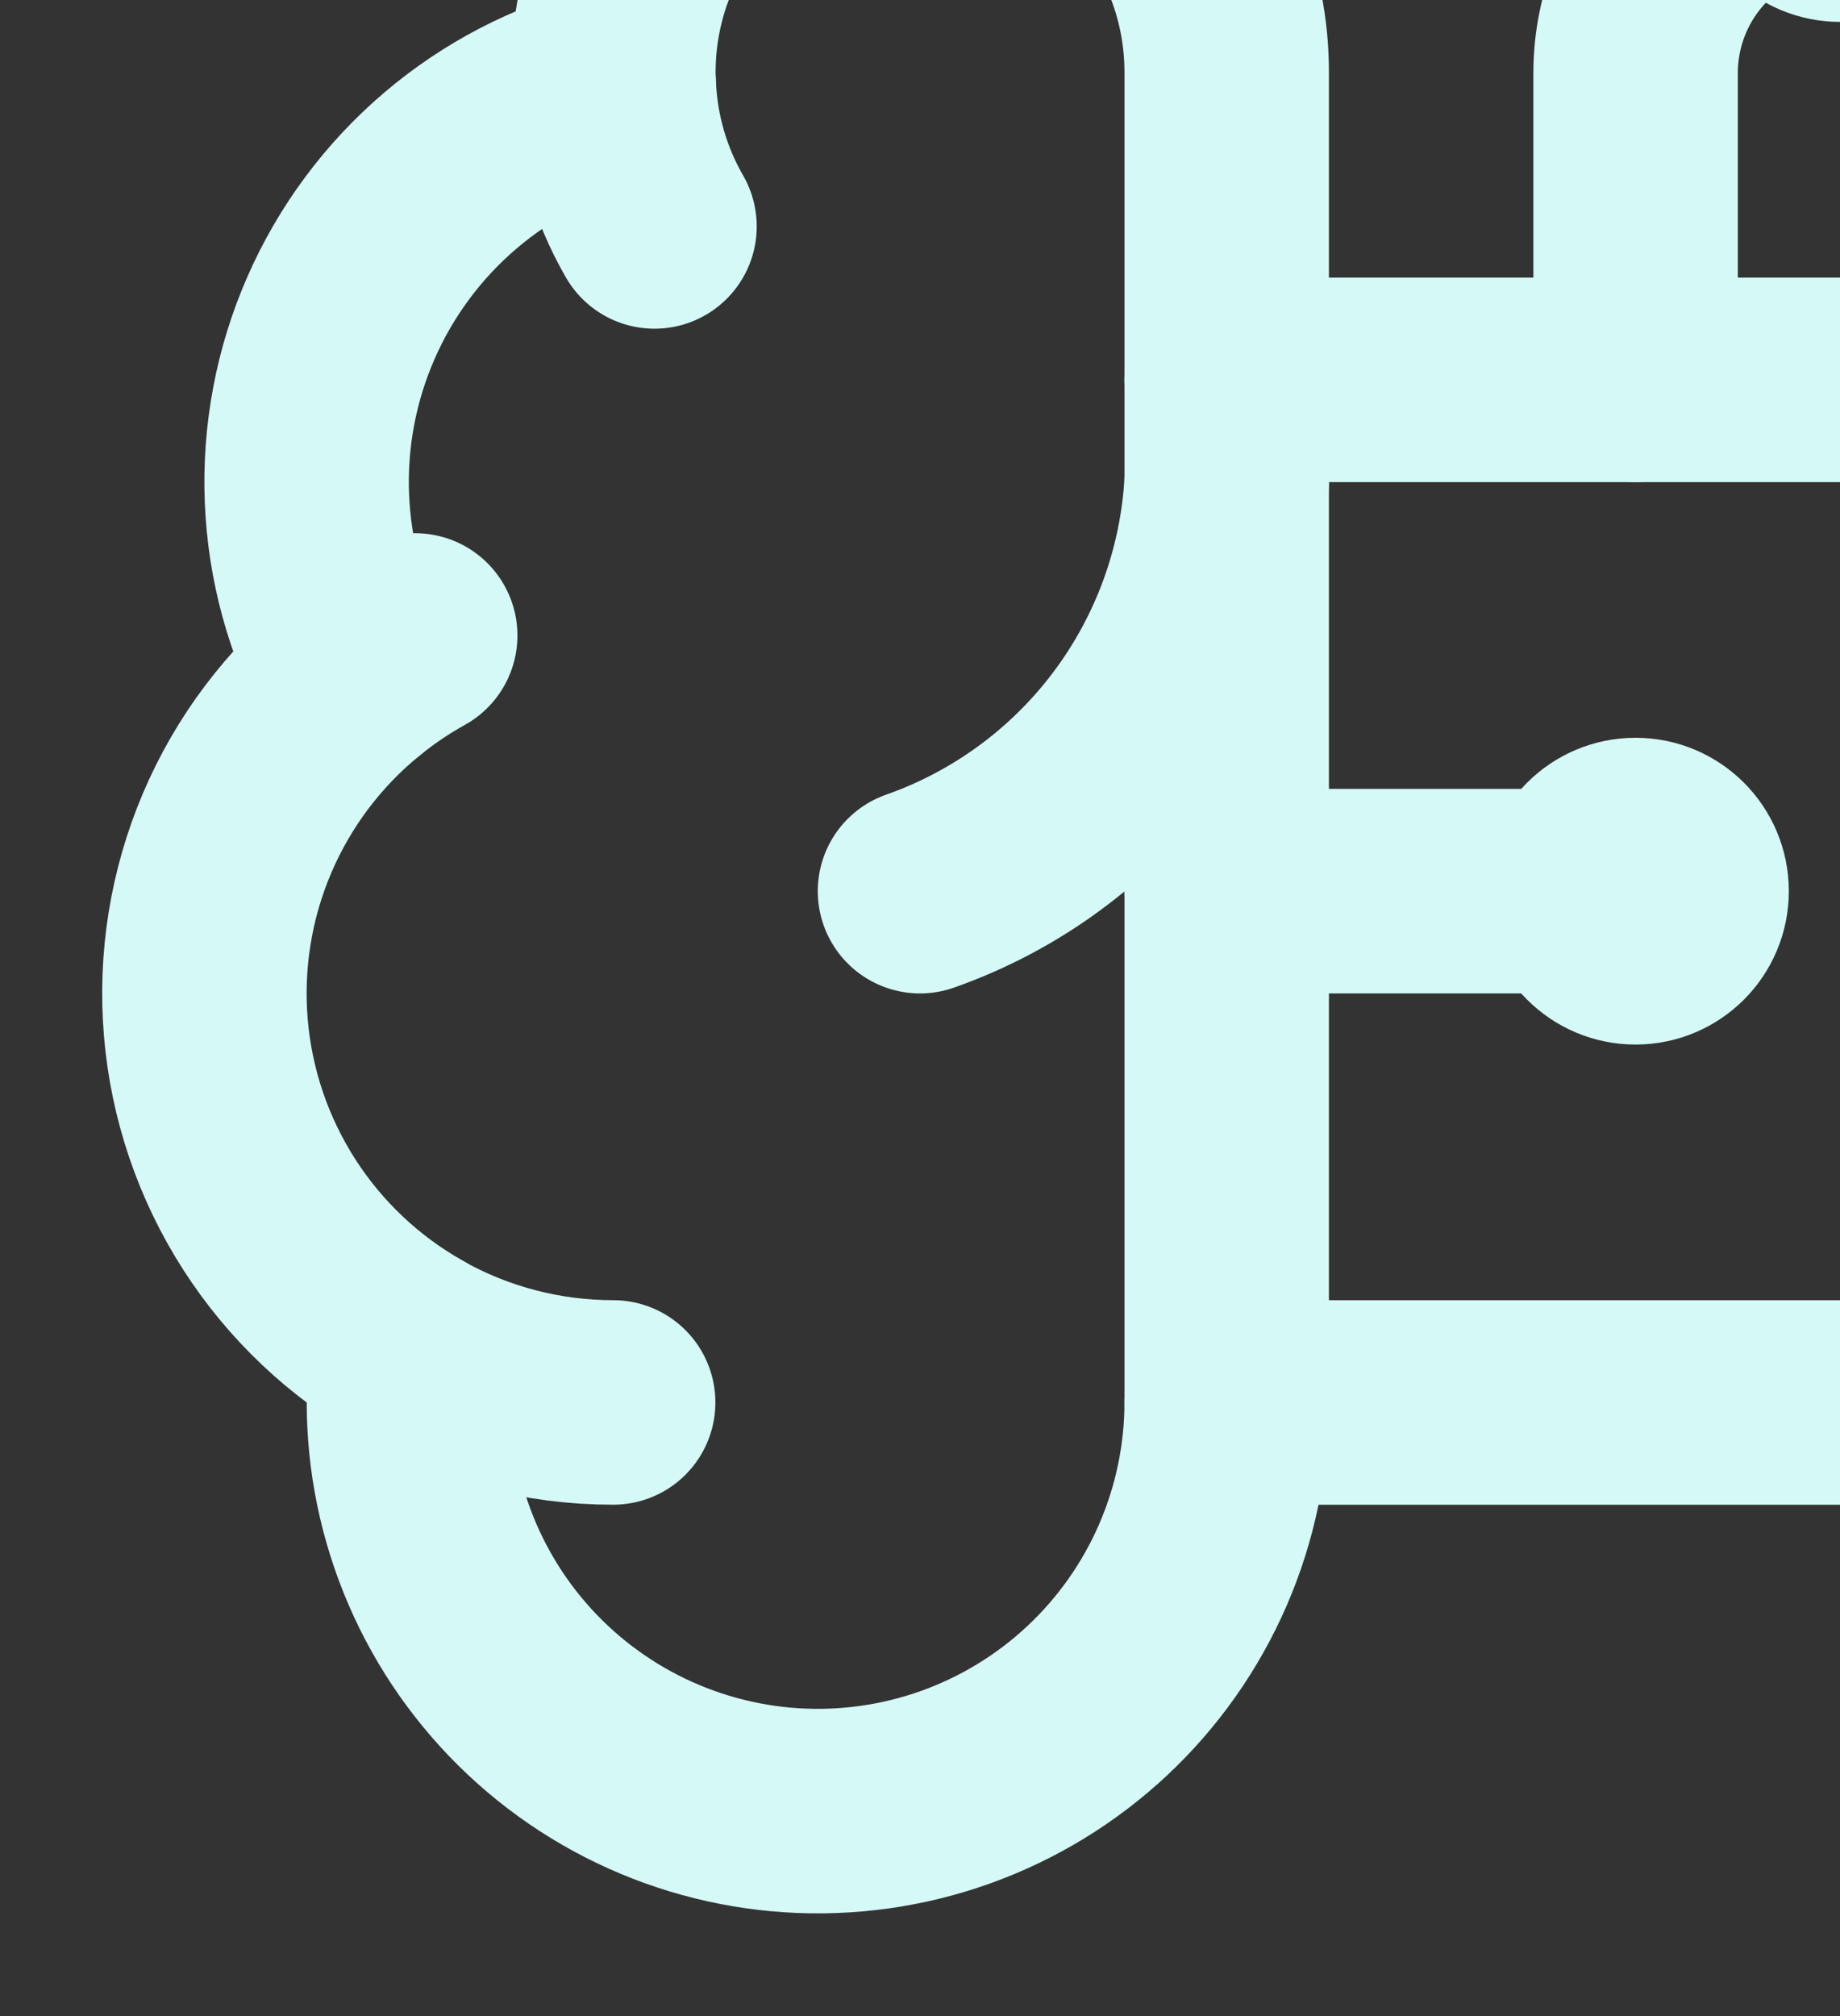
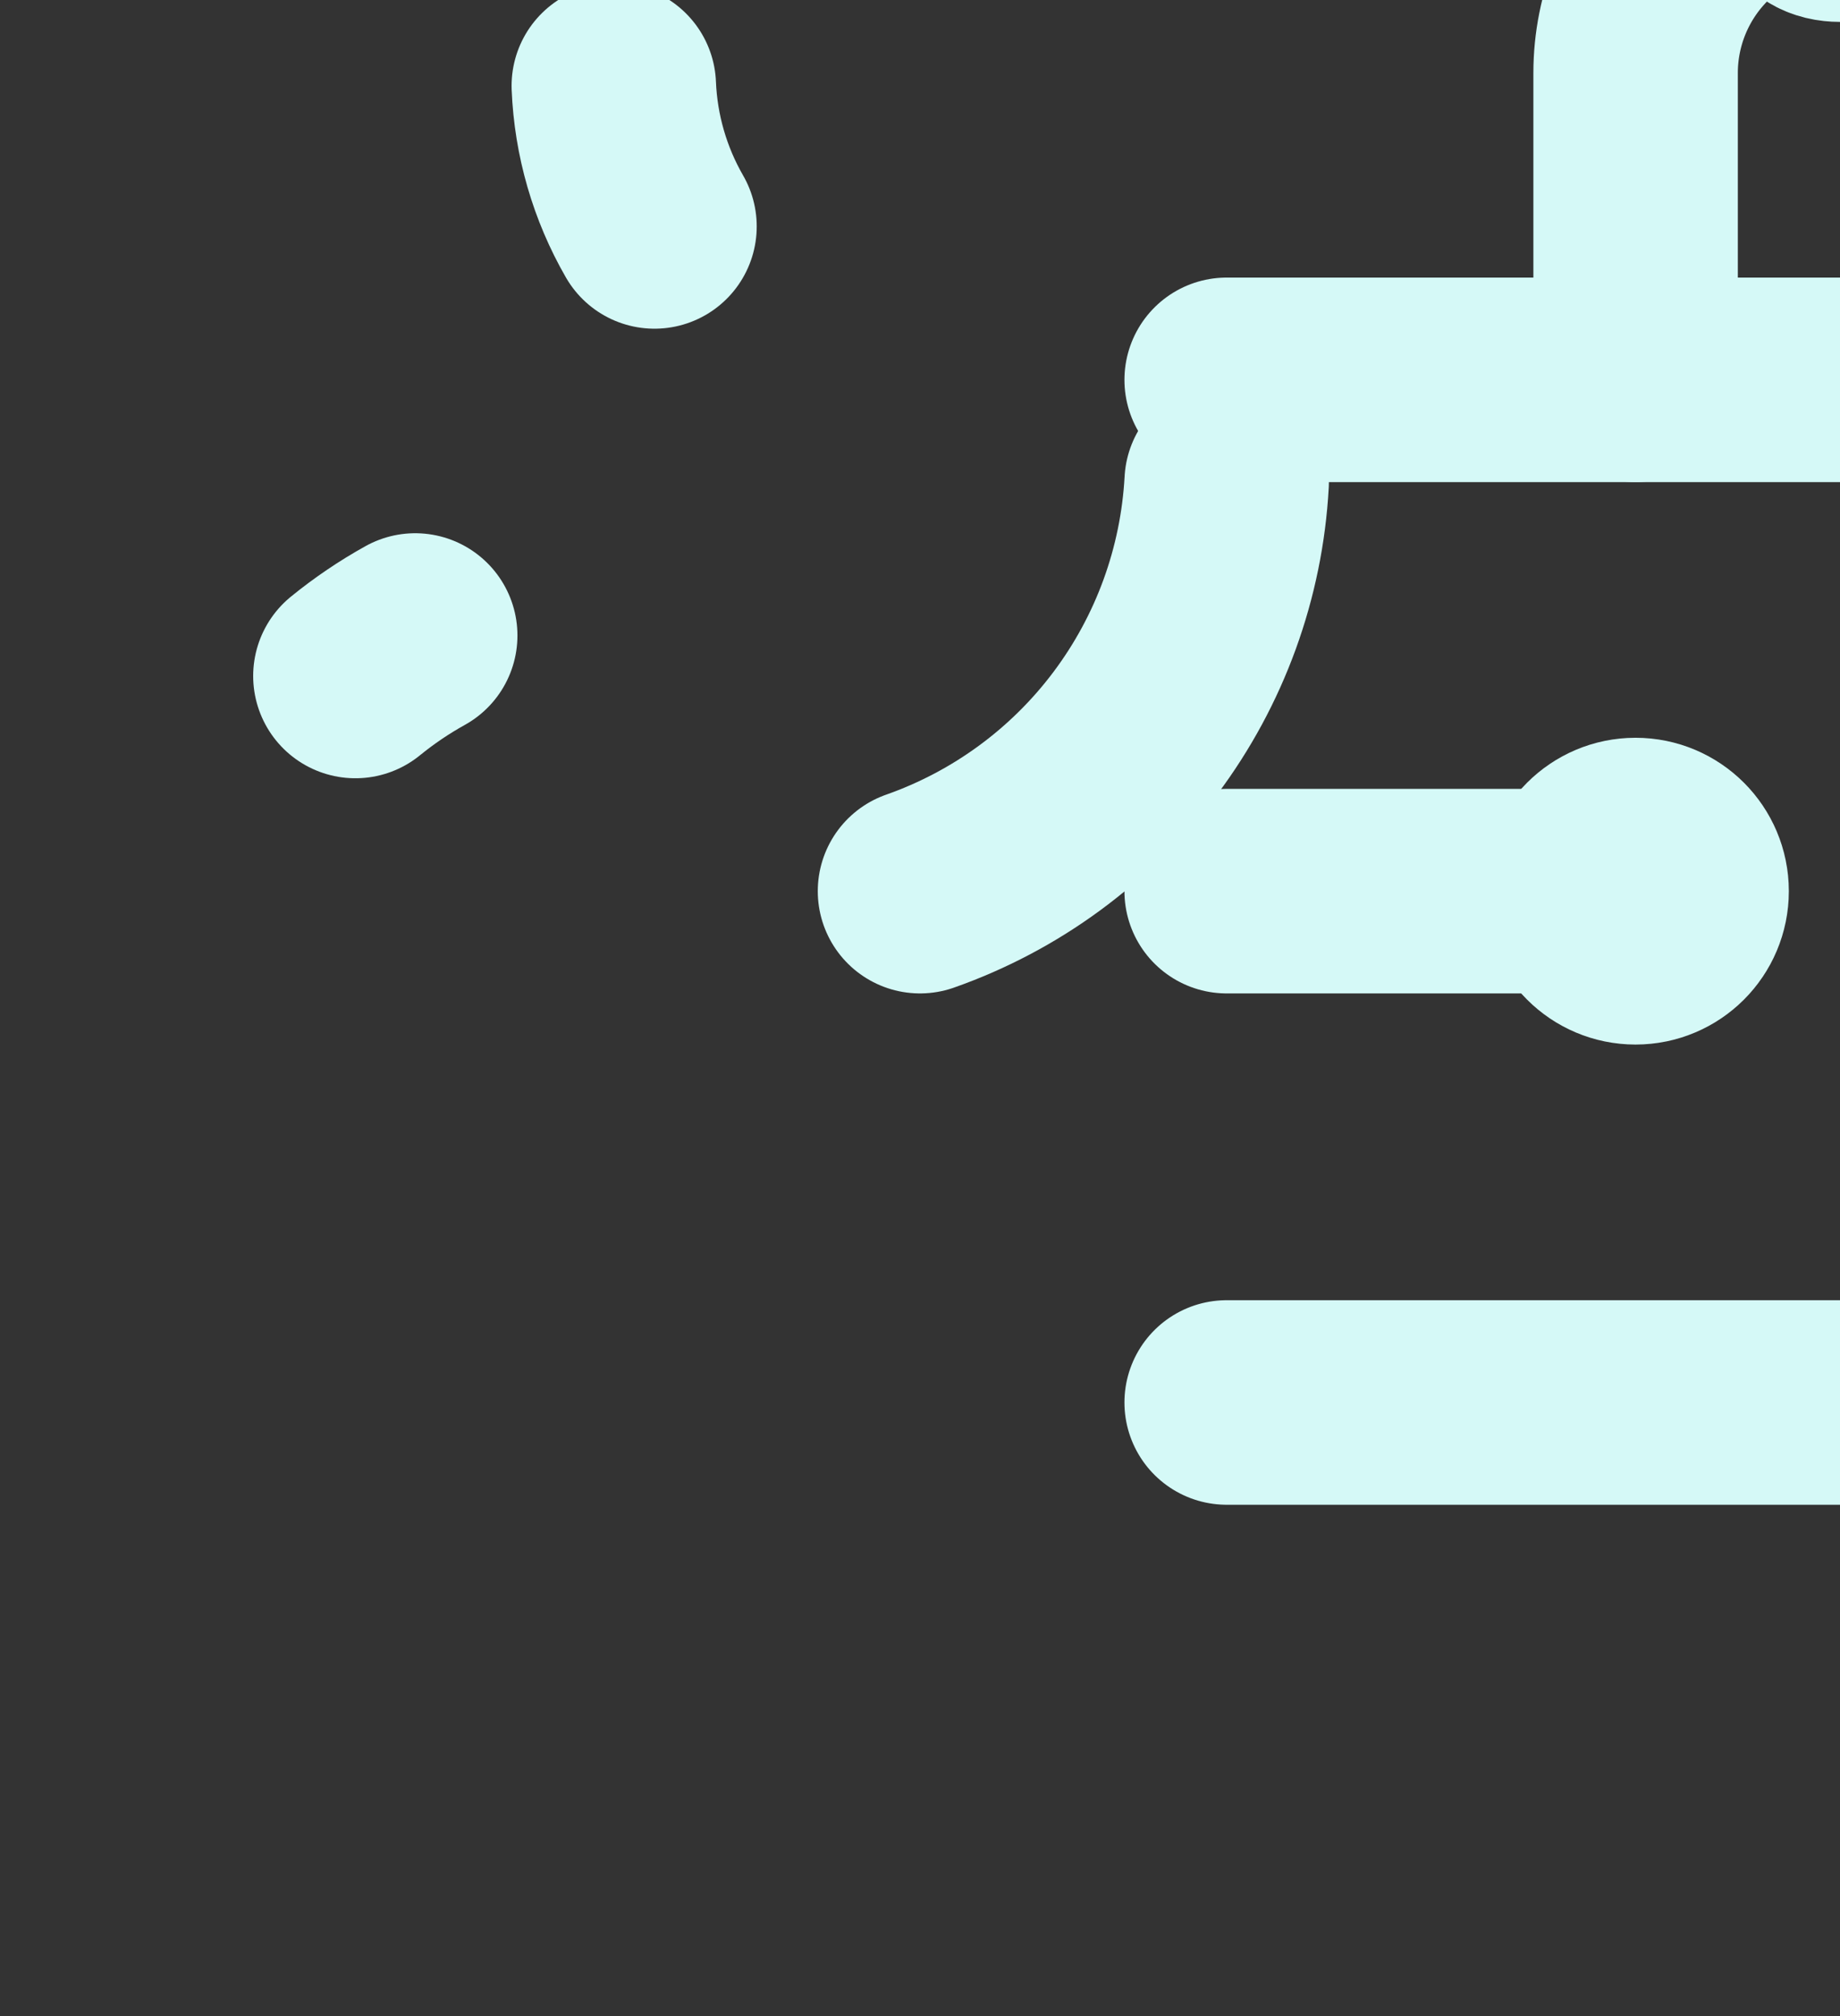
<svg xmlns="http://www.w3.org/2000/svg" width="105" height="115" viewBox="0 0 105 115" fill="none">
  <rect x="0" y="0" width="105" height="115" fill="#333333" stroke="none" />
-   <path d="M70.002 4.167C70.009 1.834 69.549 -0.477 68.65 -2.63C67.751 -4.783 66.43 -6.734 64.765 -8.369C63.101 -10.004 61.126 -11.29 58.958 -12.151C56.789 -13.011 54.47 -13.43 52.138 -13.381C49.805 -13.332 47.505 -12.818 45.375 -11.867C43.244 -10.917 41.324 -9.55 39.729 -7.848C38.135 -6.145 36.896 -4.14 36.087 -1.951C35.279 0.237 34.916 2.565 35.02 4.896C31.591 5.778 28.407 7.428 25.711 9.722C23.014 12.016 20.875 14.894 19.455 18.137C18.035 21.38 17.372 24.904 17.516 28.441C17.66 31.979 18.607 35.437 20.285 38.554C17.334 40.951 15.014 44.033 13.526 47.531C12.038 51.03 11.427 54.839 11.747 58.627C12.066 62.415 13.307 66.067 15.36 69.267C17.413 72.466 20.217 75.116 23.528 76.984C23.119 80.147 23.363 83.361 24.245 86.426C25.127 89.491 26.627 92.343 28.654 94.805C30.681 97.267 33.191 99.288 36.03 100.742C38.869 102.196 41.975 103.053 45.158 103.26C48.34 103.466 51.532 103.018 54.534 101.943C57.537 100.868 60.287 99.189 62.616 97.009C64.944 94.829 66.801 92.195 68.071 89.27C69.341 86.344 69.999 83.189 70.002 80V4.167Z" stroke="#D5F9F7" stroke-width="11.667" stroke-linecap="round" stroke-linejoin="round" />
  <path d="M52.5 50.833C57.397 49.111 61.674 45.974 64.789 41.821C67.904 37.668 69.717 32.684 70 27.5" stroke="#D5F9F7" stroke-width="11.667" stroke-linecap="round" stroke-linejoin="round" />
  <path d="M35.027 4.896C35.143 7.717 35.939 10.469 37.349 12.916" stroke="#D5F9F7" stroke-width="11.667" stroke-linecap="round" stroke-linejoin="round" />
  <path d="M20.281 38.56C21.348 37.691 22.49 36.918 23.694 36.25" stroke="#D5F9F7" stroke-width="11.667" stroke-linecap="round" stroke-linejoin="round" />
-   <path d="M34.99 79.998C30.97 80 27.017 78.963 23.516 76.988" stroke="#D5F9F7" stroke-width="11.667" stroke-linecap="round" stroke-linejoin="round" />
  <path d="M70 50.833H93.333" stroke="#D5F9F7" stroke-width="11.667" stroke-linecap="round" stroke-linejoin="round" />
  <path d="M70 80H105C108.094 80 111.062 81.229 113.25 83.417C115.438 85.605 116.667 88.573 116.667 91.667V97.5" stroke="#D5F9F7" stroke-width="11.667" stroke-linecap="round" stroke-linejoin="round" />
  <path d="M70 21.667H116.667" stroke="#D5F9F7" stroke-width="11.667" stroke-linecap="round" stroke-linejoin="round" />
  <path d="M93.336 21.667V4.167C93.336 1.072 94.565 -1.895 96.753 -4.083C98.941 -6.271 101.908 -7.5 105.003 -7.5" stroke="#D5F9F7" stroke-width="11.667" stroke-linecap="round" stroke-linejoin="round" />
  <path d="M93.331 53.75C94.942 53.75 96.247 52.444 96.247 50.834C96.247 49.223 94.942 47.917 93.331 47.917C91.72 47.917 90.414 49.223 90.414 50.834C90.414 52.444 91.72 53.75 93.331 53.75Z" stroke="#D5F9F7" stroke-width="11.667" stroke-linecap="round" stroke-linejoin="round" />
-   <path d="M105.003 -4.584C106.613 -4.584 107.919 -5.889 107.919 -7.5C107.919 -9.111 106.613 -10.417 105.003 -10.417C103.392 -10.417 102.086 -9.111 102.086 -7.5C102.086 -5.889 103.392 -4.584 105.003 -4.584Z" stroke="#D5F9F7" stroke-width="11.667" stroke-linecap="round" stroke-linejoin="round" />
+   <path d="M105.003 -4.584C106.613 -4.584 107.919 -5.889 107.919 -7.5C107.919 -9.111 106.613 -10.417 105.003 -10.417C102.086 -5.889 103.392 -4.584 105.003 -4.584Z" stroke="#D5F9F7" stroke-width="11.667" stroke-linecap="round" stroke-linejoin="round" />
</svg>